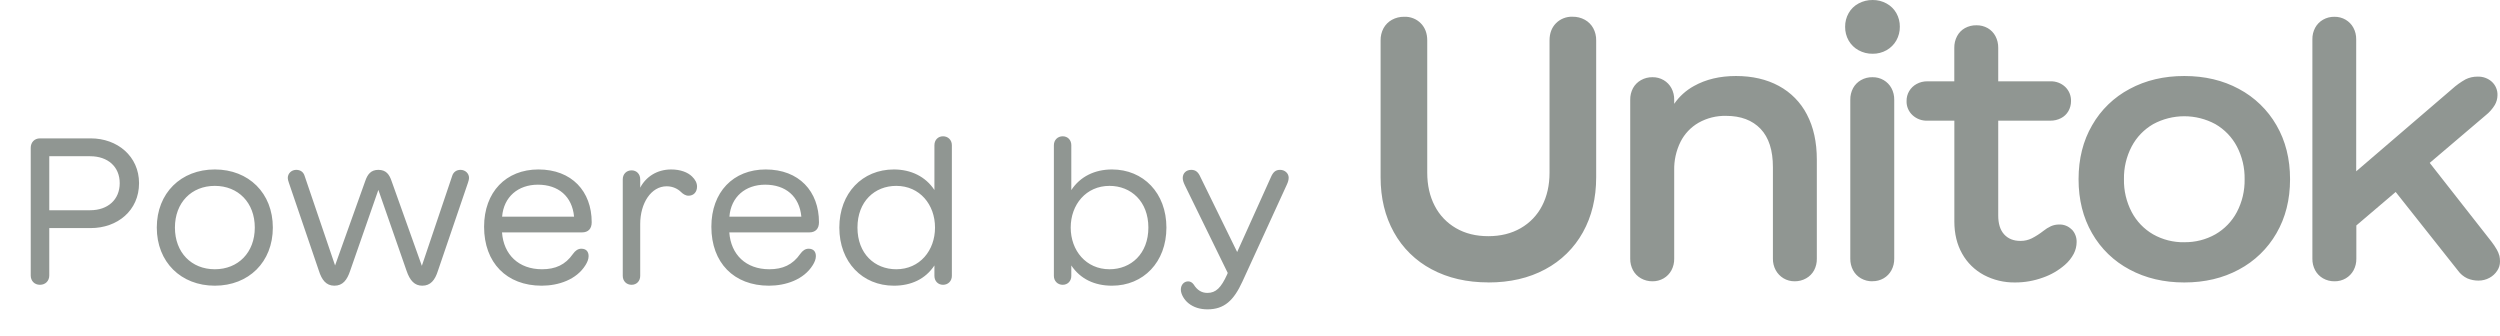
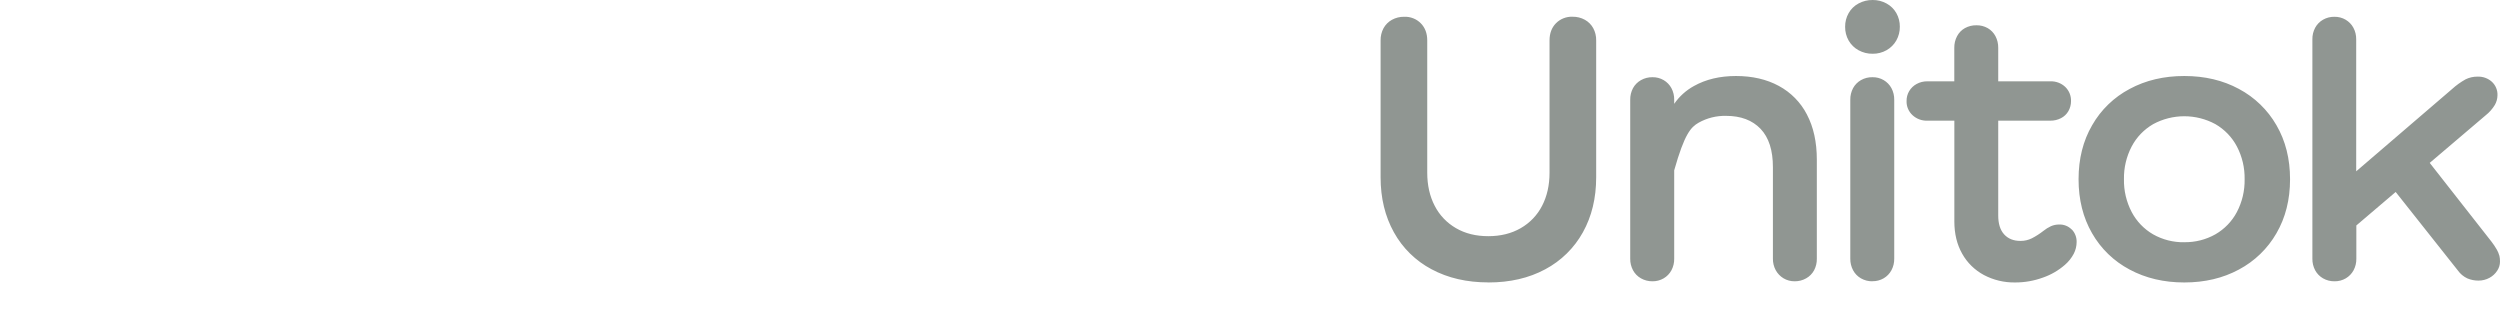
<svg xmlns="http://www.w3.org/2000/svg" width="134" height="18" viewBox="0 0 134 18" fill="none">
-   <path d="M2.141 15.265C2.437 15.265 2.641 15.055 2.641 14.765V12.225H4.865C6.288 12.225 7.453 11.29 7.453 9.818C7.453 8.374 6.288 7.417 4.865 7.417H2.141C1.846 7.417 1.647 7.632 1.647 7.922V14.765C1.647 15.055 1.846 15.265 2.141 15.265ZM2.641 11.269V8.374H4.832C5.783 8.374 6.417 8.938 6.417 9.818C6.417 10.699 5.783 11.269 4.832 11.269H2.641ZM11.514 15.313C13.33 15.313 14.624 14.045 14.624 12.198C14.624 10.35 13.33 9.083 11.514 9.083C9.699 9.083 8.404 10.35 8.404 12.198C8.404 14.045 9.699 15.313 11.514 15.313ZM9.376 12.198C9.376 10.86 10.263 9.963 11.514 9.963C12.766 9.963 13.657 10.86 13.657 12.198C13.657 13.535 12.766 14.432 11.514 14.432C10.263 14.432 9.376 13.535 9.376 12.198ZM17.922 15.313C18.373 15.313 18.604 15.012 18.771 14.507L20.28 10.178L21.789 14.507C21.972 15.05 22.23 15.313 22.633 15.313C23.073 15.313 23.315 15.023 23.476 14.507L25.082 9.797C25.119 9.689 25.141 9.598 25.141 9.539C25.141 9.287 24.931 9.104 24.684 9.104C24.464 9.104 24.292 9.228 24.233 9.442L22.611 14.249L20.989 9.706C20.871 9.356 20.699 9.104 20.28 9.104C19.872 9.104 19.695 9.356 19.576 9.706L17.96 14.228L16.332 9.442C16.268 9.217 16.101 9.104 15.876 9.104C15.634 9.104 15.425 9.287 15.425 9.539C15.425 9.604 15.446 9.689 15.484 9.797L17.09 14.507C17.245 14.996 17.476 15.313 17.922 15.313ZM29.035 15.313C29.932 15.313 30.899 14.991 31.382 14.212C31.479 14.056 31.549 13.895 31.549 13.729C31.549 13.498 31.431 13.331 31.157 13.331C30.985 13.331 30.834 13.433 30.711 13.61C30.303 14.196 29.771 14.432 29.051 14.432C27.805 14.432 26.994 13.653 26.908 12.456H31.2C31.522 12.456 31.715 12.268 31.715 11.913C31.715 10.253 30.646 9.083 28.858 9.083C27.123 9.083 25.947 10.291 25.947 12.155C25.947 14.083 27.155 15.313 29.035 15.313ZM26.913 11.612C26.999 10.549 27.773 9.899 28.831 9.899C29.927 9.899 30.668 10.522 30.77 11.612H26.913ZM34.315 12.01C34.315 10.887 34.901 9.985 35.733 9.985C36.066 9.985 36.329 10.124 36.496 10.286C36.608 10.398 36.748 10.49 36.904 10.49C37.183 10.49 37.361 10.291 37.361 10.001C37.361 9.802 37.264 9.625 37.092 9.459C36.861 9.233 36.469 9.083 35.975 9.083C35.217 9.083 34.621 9.475 34.315 10.06V9.609C34.315 9.33 34.122 9.131 33.853 9.131C33.579 9.131 33.38 9.33 33.38 9.609V14.787C33.38 15.066 33.579 15.265 33.853 15.265C34.122 15.265 34.315 15.066 34.315 14.787V12.01ZM41.217 15.313C42.114 15.313 43.081 14.991 43.564 14.212C43.661 14.056 43.731 13.895 43.731 13.729C43.731 13.498 43.613 13.331 43.339 13.331C43.167 13.331 43.017 13.433 42.893 13.61C42.485 14.196 41.953 14.432 41.233 14.432C39.987 14.432 39.176 13.653 39.09 12.456H43.382C43.704 12.456 43.897 12.268 43.897 11.913C43.897 10.253 42.828 9.083 41.04 9.083C39.305 9.083 38.129 10.291 38.129 12.155C38.129 14.083 39.337 15.313 41.217 15.313ZM39.096 11.612C39.181 10.549 39.955 9.899 41.013 9.899C42.109 9.899 42.85 10.522 42.952 11.612H39.096ZM47.91 15.313C48.839 15.313 49.602 14.959 50.085 14.228V14.787C50.085 15.066 50.278 15.265 50.547 15.265C50.816 15.265 51.02 15.066 51.02 14.787V7.783C51.02 7.503 50.816 7.305 50.547 7.305C50.278 7.305 50.085 7.503 50.085 7.783V10.184C49.612 9.464 48.828 9.083 47.91 9.083C46.229 9.083 44.988 10.345 44.988 12.198C44.988 14.051 46.229 15.313 47.91 15.313ZM45.96 12.198C45.96 10.796 46.884 9.963 48.039 9.963C49.301 9.963 50.117 10.968 50.117 12.198C50.117 13.428 49.301 14.432 48.039 14.432C46.884 14.432 45.96 13.6 45.96 12.198ZM59.603 15.313C61.284 15.313 62.52 14.051 62.52 12.198C62.52 10.345 61.284 9.083 59.603 9.083C58.679 9.083 57.895 9.464 57.422 10.189V7.783C57.422 7.503 57.229 7.305 56.961 7.305C56.692 7.305 56.488 7.503 56.488 7.783V14.787C56.488 15.066 56.692 15.265 56.961 15.265C57.229 15.265 57.422 15.066 57.422 14.787V14.228C57.911 14.959 58.674 15.313 59.603 15.313ZM57.39 12.198C57.39 10.968 58.212 9.963 59.469 9.963C60.624 9.963 61.553 10.796 61.553 12.198C61.553 13.6 60.624 14.432 59.469 14.432C58.212 14.432 57.39 13.428 57.39 12.198ZM63.508 9.931L65.807 14.631L65.769 14.722C65.452 15.415 65.178 15.7 64.716 15.7C64.416 15.7 64.174 15.56 63.981 15.248C63.895 15.13 63.793 15.082 63.685 15.082C63.46 15.082 63.293 15.27 63.293 15.523C63.293 15.764 63.471 16.07 63.701 16.253C63.981 16.479 64.33 16.581 64.722 16.581C65.619 16.581 66.129 16.108 66.596 15.087L68.971 9.904C69.04 9.759 69.073 9.636 69.073 9.523C69.073 9.292 68.868 9.104 68.616 9.104C68.374 9.104 68.24 9.217 68.116 9.507L66.312 13.508L64.341 9.485C64.228 9.228 64.088 9.104 63.852 9.104C63.583 9.104 63.395 9.281 63.395 9.539C63.395 9.646 63.428 9.765 63.508 9.931Z" fill="#909692" />
-   <path d="M79.776 15.14C80.933 15.14 81.948 14.906 82.821 14.436C83.675 13.983 84.378 13.293 84.843 12.452C85.318 11.6 85.555 10.617 85.555 9.504V2.166C85.56 1.936 85.505 1.709 85.396 1.507C85.292 1.319 85.136 1.163 84.947 1.059C84.746 0.949 84.52 0.893 84.29 0.897C84.125 0.89 83.96 0.918 83.806 0.979C83.652 1.039 83.513 1.131 83.397 1.249C83.169 1.483 83.055 1.788 83.055 2.164V9.254C83.055 9.928 82.921 10.521 82.655 11.033C82.399 11.533 82.001 11.948 81.511 12.229C81.015 12.515 80.436 12.659 79.773 12.659C79.111 12.66 78.533 12.516 78.04 12.229C77.551 11.947 77.156 11.532 76.901 11.033C76.634 10.521 76.5 9.928 76.5 9.254V2.166C76.5 1.79 76.386 1.485 76.157 1.251C76.042 1.133 75.903 1.041 75.749 0.981C75.595 0.92 75.43 0.892 75.264 0.899C75.035 0.895 74.809 0.951 74.608 1.061C74.419 1.165 74.263 1.321 74.159 1.509C74.05 1.712 73.996 1.938 74 2.168V9.501C74 10.614 74.238 11.597 74.712 12.449C75.176 13.292 75.879 13.982 76.735 14.434C77.61 14.903 78.624 15.137 79.776 15.137V15.14ZM96.852 6.139C96.517 5.488 95.99 4.952 95.341 4.603C94.688 4.25 93.924 4.074 93.049 4.074C92.186 4.074 91.436 4.252 90.799 4.608C90.374 4.84 90.01 5.169 89.737 5.566V5.349C89.742 5.132 89.69 4.917 89.588 4.724C89.492 4.546 89.348 4.398 89.173 4.295C88.99 4.188 88.781 4.134 88.57 4.138C88.355 4.135 88.143 4.189 87.956 4.295C87.776 4.395 87.628 4.544 87.529 4.724C87.427 4.917 87.375 5.132 87.38 5.349V13.865C87.376 14.081 87.428 14.294 87.529 14.485C87.627 14.667 87.775 14.818 87.956 14.919C88.143 15.025 88.355 15.079 88.57 15.077C88.781 15.08 88.99 15.026 89.173 14.919C89.348 14.816 89.492 14.668 89.588 14.49C89.69 14.297 89.742 14.082 89.737 13.865V9.13C89.725 8.601 89.841 8.077 90.076 7.601C90.291 7.174 90.627 6.818 91.044 6.578C91.492 6.326 92.001 6.199 92.516 6.21C93.308 6.21 93.925 6.443 94.368 6.907C94.81 7.372 95.03 8.059 95.028 8.968V13.865C95.025 14.079 95.076 14.291 95.178 14.481C95.275 14.659 95.418 14.809 95.593 14.915C95.775 15.024 95.984 15.08 96.196 15.077C96.411 15.079 96.623 15.025 96.809 14.919C96.991 14.818 97.139 14.667 97.237 14.485C97.337 14.293 97.387 14.08 97.382 13.865V8.558C97.382 7.616 97.205 6.81 96.851 6.139H96.852ZM100.373 2.881C100.635 2.885 100.893 2.819 101.121 2.69C101.339 2.567 101.519 2.387 101.642 2.171C101.769 1.945 101.835 1.69 101.831 1.431C101.834 1.177 101.77 0.926 101.645 0.704C101.523 0.488 101.342 0.309 101.123 0.189C100.894 0.062 100.635 -0.003 100.373 0C100.109 -0.003 99.85 0.061 99.618 0.186C99.395 0.305 99.21 0.485 99.087 0.704C98.961 0.927 98.896 1.178 98.899 1.434C98.895 1.692 98.96 1.947 99.087 2.173C99.212 2.392 99.396 2.572 99.618 2.693C99.849 2.82 100.109 2.885 100.373 2.881ZM100.363 15.073C100.575 15.077 100.784 15.022 100.966 14.916C101.142 14.813 101.285 14.664 101.381 14.486C101.484 14.294 101.535 14.079 101.531 13.861V5.349C101.535 5.132 101.484 4.917 101.381 4.724C101.285 4.546 101.141 4.398 100.966 4.295C100.784 4.188 100.575 4.134 100.363 4.138C100.147 4.134 99.933 4.188 99.746 4.295C99.568 4.397 99.422 4.545 99.325 4.724C99.223 4.917 99.171 5.132 99.176 5.349V13.865C99.173 14.081 99.224 14.294 99.325 14.485C99.421 14.666 99.567 14.816 99.746 14.919C99.933 15.026 100.146 15.081 100.363 15.077V15.073ZM111.04 12.3C110.954 12.212 110.851 12.143 110.736 12.097C110.621 12.051 110.498 12.03 110.375 12.034C110.222 12.032 110.07 12.063 109.93 12.124C109.785 12.191 109.649 12.276 109.525 12.377C109.332 12.528 109.126 12.661 108.908 12.773C108.719 12.866 108.511 12.915 108.299 12.913C107.926 12.913 107.633 12.796 107.421 12.561C107.209 12.327 107.103 11.987 107.105 11.542V6.468H109.895C110.094 6.471 110.292 6.425 110.469 6.334C110.635 6.249 110.773 6.119 110.865 5.958C110.959 5.794 111.008 5.608 111.007 5.419C111.011 5.278 110.986 5.138 110.933 5.007C110.88 4.877 110.8 4.759 110.699 4.66C110.592 4.559 110.467 4.481 110.329 4.429C110.191 4.377 110.045 4.354 109.897 4.359H107.105V2.566C107.109 2.347 107.058 2.131 106.956 1.937C106.861 1.758 106.717 1.609 106.541 1.507C106.357 1.404 106.149 1.351 105.937 1.355C105.721 1.351 105.508 1.403 105.319 1.507C105.14 1.607 104.995 1.757 104.9 1.937C104.797 2.131 104.746 2.347 104.75 2.566V4.359H103.302C103.103 4.357 102.906 4.405 102.732 4.5C102.565 4.59 102.427 4.723 102.331 4.885C102.236 5.047 102.188 5.232 102.192 5.419C102.188 5.56 102.214 5.7 102.269 5.829C102.324 5.959 102.406 6.076 102.509 6.172C102.616 6.271 102.741 6.348 102.877 6.399C103.014 6.45 103.16 6.473 103.305 6.468H104.753V11.867C104.753 12.529 104.893 13.106 105.173 13.6C105.442 14.082 105.846 14.477 106.336 14.74C106.849 15.011 107.424 15.149 108.006 15.14C108.516 15.142 109.023 15.053 109.502 14.878C109.935 14.728 110.335 14.496 110.679 14.196C110.873 14.029 111.033 13.828 111.152 13.604C111.253 13.409 111.306 13.193 111.307 12.975C111.311 12.85 111.29 12.726 111.245 12.61C111.201 12.493 111.133 12.387 111.046 12.297L111.04 12.3ZM117.081 15.14C118.175 15.14 119.15 14.909 120.005 14.448C120.848 14 121.546 13.325 122.018 12.502C122.504 11.666 122.747 10.701 122.747 9.607C122.747 8.513 122.504 7.548 122.018 6.712C121.546 5.889 120.848 5.214 120.005 4.766C119.151 4.305 118.176 4.074 117.081 4.074C115.985 4.073 115.009 4.304 114.151 4.766C113.307 5.212 112.609 5.887 112.139 6.712C111.653 7.548 111.411 8.513 111.411 9.607C111.411 10.701 111.652 11.666 112.135 12.502C112.605 13.327 113.303 14.002 114.147 14.448C115.007 14.909 115.983 15.14 117.077 15.14H117.081ZM117.077 12.984C116.492 12.994 115.915 12.848 115.407 12.561C114.918 12.278 114.521 11.864 114.259 11.367C113.975 10.824 113.832 10.219 113.844 9.608C113.832 8.996 113.975 8.391 114.259 7.848C114.521 7.352 114.919 6.938 115.408 6.655C115.919 6.377 116.494 6.231 117.078 6.231C117.662 6.231 118.236 6.377 118.748 6.655C119.236 6.938 119.635 7.352 119.896 7.848C120.181 8.391 120.323 8.996 120.312 9.608C120.323 10.219 120.181 10.824 119.896 11.367C119.634 11.864 119.235 12.277 118.746 12.559C118.238 12.846 117.661 12.992 117.076 12.982L117.077 12.984ZM133.964 13.702C133.934 13.592 133.89 13.486 133.834 13.387C133.748 13.236 133.651 13.091 133.545 12.954L130.233 8.731L133.236 6.177C133.43 6.023 133.595 5.836 133.723 5.625C133.813 5.468 133.862 5.29 133.865 5.11C133.871 4.975 133.847 4.84 133.795 4.715C133.744 4.59 133.665 4.477 133.566 4.384C133.358 4.197 133.085 4.097 132.803 4.107C132.582 4.104 132.362 4.152 132.163 4.248C131.894 4.397 131.645 4.577 131.419 4.783L126.292 9.183V2.112C126.296 1.894 126.245 1.679 126.142 1.487C126.046 1.309 125.902 1.161 125.727 1.057C125.545 0.951 125.336 0.896 125.124 0.9C124.91 0.896 124.699 0.95 124.514 1.056C124.336 1.158 124.191 1.306 124.094 1.485C123.991 1.678 123.939 1.893 123.944 2.112V13.865C123.94 14.082 123.991 14.297 124.094 14.49C124.191 14.669 124.336 14.817 124.514 14.919C124.701 15.026 124.915 15.081 125.132 15.077C125.344 15.08 125.552 15.026 125.735 14.919C125.91 14.816 126.054 14.667 126.15 14.49C126.253 14.297 126.304 14.082 126.3 13.865V12.084L128.408 10.29L131.742 14.498C131.871 14.68 132.045 14.825 132.248 14.921C132.435 15.001 132.638 15.041 132.842 15.04C133.05 15.042 133.254 14.991 133.436 14.892C133.604 14.801 133.747 14.67 133.85 14.51C133.948 14.364 134 14.193 134 14.018C134.002 13.91 133.99 13.803 133.966 13.698" fill="#909692" />
+   <path d="M79.776 15.14C80.933 15.14 81.948 14.906 82.821 14.436C83.675 13.983 84.378 13.293 84.843 12.452C85.318 11.6 85.555 10.617 85.555 9.504V2.166C85.56 1.936 85.505 1.709 85.396 1.507C85.292 1.319 85.136 1.163 84.947 1.059C84.746 0.949 84.52 0.893 84.29 0.897C84.125 0.89 83.96 0.918 83.806 0.979C83.652 1.039 83.513 1.131 83.397 1.249C83.169 1.483 83.055 1.788 83.055 2.164V9.254C83.055 9.928 82.921 10.521 82.655 11.033C82.399 11.533 82.001 11.948 81.511 12.229C81.015 12.515 80.436 12.659 79.773 12.659C79.111 12.66 78.533 12.516 78.04 12.229C77.551 11.947 77.156 11.532 76.901 11.033C76.634 10.521 76.5 9.928 76.5 9.254V2.166C76.5 1.79 76.386 1.485 76.157 1.251C76.042 1.133 75.903 1.041 75.749 0.981C75.595 0.92 75.43 0.892 75.264 0.899C75.035 0.895 74.809 0.951 74.608 1.061C74.419 1.165 74.263 1.321 74.159 1.509C74.05 1.712 73.996 1.938 74 2.168V9.501C74 10.614 74.238 11.597 74.712 12.449C75.176 13.292 75.879 13.982 76.735 14.434C77.61 14.903 78.624 15.137 79.776 15.137V15.14ZM96.852 6.139C96.517 5.488 95.99 4.952 95.341 4.603C94.688 4.25 93.924 4.074 93.049 4.074C92.186 4.074 91.436 4.252 90.799 4.608C90.374 4.84 90.01 5.169 89.737 5.566V5.349C89.742 5.132 89.69 4.917 89.588 4.724C89.492 4.546 89.348 4.398 89.173 4.295C88.99 4.188 88.781 4.134 88.57 4.138C88.355 4.135 88.143 4.189 87.956 4.295C87.776 4.395 87.628 4.544 87.529 4.724C87.427 4.917 87.375 5.132 87.38 5.349V13.865C87.376 14.081 87.428 14.294 87.529 14.485C87.627 14.667 87.775 14.818 87.956 14.919C88.143 15.025 88.355 15.079 88.57 15.077C88.781 15.08 88.99 15.026 89.173 14.919C89.348 14.816 89.492 14.668 89.588 14.49C89.69 14.297 89.742 14.082 89.737 13.865V9.13C90.291 7.174 90.627 6.818 91.044 6.578C91.492 6.326 92.001 6.199 92.516 6.21C93.308 6.21 93.925 6.443 94.368 6.907C94.81 7.372 95.03 8.059 95.028 8.968V13.865C95.025 14.079 95.076 14.291 95.178 14.481C95.275 14.659 95.418 14.809 95.593 14.915C95.775 15.024 95.984 15.08 96.196 15.077C96.411 15.079 96.623 15.025 96.809 14.919C96.991 14.818 97.139 14.667 97.237 14.485C97.337 14.293 97.387 14.08 97.382 13.865V8.558C97.382 7.616 97.205 6.81 96.851 6.139H96.852ZM100.373 2.881C100.635 2.885 100.893 2.819 101.121 2.69C101.339 2.567 101.519 2.387 101.642 2.171C101.769 1.945 101.835 1.69 101.831 1.431C101.834 1.177 101.77 0.926 101.645 0.704C101.523 0.488 101.342 0.309 101.123 0.189C100.894 0.062 100.635 -0.003 100.373 0C100.109 -0.003 99.85 0.061 99.618 0.186C99.395 0.305 99.21 0.485 99.087 0.704C98.961 0.927 98.896 1.178 98.899 1.434C98.895 1.692 98.96 1.947 99.087 2.173C99.212 2.392 99.396 2.572 99.618 2.693C99.849 2.82 100.109 2.885 100.373 2.881ZM100.363 15.073C100.575 15.077 100.784 15.022 100.966 14.916C101.142 14.813 101.285 14.664 101.381 14.486C101.484 14.294 101.535 14.079 101.531 13.861V5.349C101.535 5.132 101.484 4.917 101.381 4.724C101.285 4.546 101.141 4.398 100.966 4.295C100.784 4.188 100.575 4.134 100.363 4.138C100.147 4.134 99.933 4.188 99.746 4.295C99.568 4.397 99.422 4.545 99.325 4.724C99.223 4.917 99.171 5.132 99.176 5.349V13.865C99.173 14.081 99.224 14.294 99.325 14.485C99.421 14.666 99.567 14.816 99.746 14.919C99.933 15.026 100.146 15.081 100.363 15.077V15.073ZM111.04 12.3C110.954 12.212 110.851 12.143 110.736 12.097C110.621 12.051 110.498 12.03 110.375 12.034C110.222 12.032 110.07 12.063 109.93 12.124C109.785 12.191 109.649 12.276 109.525 12.377C109.332 12.528 109.126 12.661 108.908 12.773C108.719 12.866 108.511 12.915 108.299 12.913C107.926 12.913 107.633 12.796 107.421 12.561C107.209 12.327 107.103 11.987 107.105 11.542V6.468H109.895C110.094 6.471 110.292 6.425 110.469 6.334C110.635 6.249 110.773 6.119 110.865 5.958C110.959 5.794 111.008 5.608 111.007 5.419C111.011 5.278 110.986 5.138 110.933 5.007C110.88 4.877 110.8 4.759 110.699 4.66C110.592 4.559 110.467 4.481 110.329 4.429C110.191 4.377 110.045 4.354 109.897 4.359H107.105V2.566C107.109 2.347 107.058 2.131 106.956 1.937C106.861 1.758 106.717 1.609 106.541 1.507C106.357 1.404 106.149 1.351 105.937 1.355C105.721 1.351 105.508 1.403 105.319 1.507C105.14 1.607 104.995 1.757 104.9 1.937C104.797 2.131 104.746 2.347 104.75 2.566V4.359H103.302C103.103 4.357 102.906 4.405 102.732 4.5C102.565 4.59 102.427 4.723 102.331 4.885C102.236 5.047 102.188 5.232 102.192 5.419C102.188 5.56 102.214 5.7 102.269 5.829C102.324 5.959 102.406 6.076 102.509 6.172C102.616 6.271 102.741 6.348 102.877 6.399C103.014 6.45 103.16 6.473 103.305 6.468H104.753V11.867C104.753 12.529 104.893 13.106 105.173 13.6C105.442 14.082 105.846 14.477 106.336 14.74C106.849 15.011 107.424 15.149 108.006 15.14C108.516 15.142 109.023 15.053 109.502 14.878C109.935 14.728 110.335 14.496 110.679 14.196C110.873 14.029 111.033 13.828 111.152 13.604C111.253 13.409 111.306 13.193 111.307 12.975C111.311 12.85 111.29 12.726 111.245 12.61C111.201 12.493 111.133 12.387 111.046 12.297L111.04 12.3ZM117.081 15.14C118.175 15.14 119.15 14.909 120.005 14.448C120.848 14 121.546 13.325 122.018 12.502C122.504 11.666 122.747 10.701 122.747 9.607C122.747 8.513 122.504 7.548 122.018 6.712C121.546 5.889 120.848 5.214 120.005 4.766C119.151 4.305 118.176 4.074 117.081 4.074C115.985 4.073 115.009 4.304 114.151 4.766C113.307 5.212 112.609 5.887 112.139 6.712C111.653 7.548 111.411 8.513 111.411 9.607C111.411 10.701 111.652 11.666 112.135 12.502C112.605 13.327 113.303 14.002 114.147 14.448C115.007 14.909 115.983 15.14 117.077 15.14H117.081ZM117.077 12.984C116.492 12.994 115.915 12.848 115.407 12.561C114.918 12.278 114.521 11.864 114.259 11.367C113.975 10.824 113.832 10.219 113.844 9.608C113.832 8.996 113.975 8.391 114.259 7.848C114.521 7.352 114.919 6.938 115.408 6.655C115.919 6.377 116.494 6.231 117.078 6.231C117.662 6.231 118.236 6.377 118.748 6.655C119.236 6.938 119.635 7.352 119.896 7.848C120.181 8.391 120.323 8.996 120.312 9.608C120.323 10.219 120.181 10.824 119.896 11.367C119.634 11.864 119.235 12.277 118.746 12.559C118.238 12.846 117.661 12.992 117.076 12.982L117.077 12.984ZM133.964 13.702C133.934 13.592 133.89 13.486 133.834 13.387C133.748 13.236 133.651 13.091 133.545 12.954L130.233 8.731L133.236 6.177C133.43 6.023 133.595 5.836 133.723 5.625C133.813 5.468 133.862 5.29 133.865 5.11C133.871 4.975 133.847 4.84 133.795 4.715C133.744 4.59 133.665 4.477 133.566 4.384C133.358 4.197 133.085 4.097 132.803 4.107C132.582 4.104 132.362 4.152 132.163 4.248C131.894 4.397 131.645 4.577 131.419 4.783L126.292 9.183V2.112C126.296 1.894 126.245 1.679 126.142 1.487C126.046 1.309 125.902 1.161 125.727 1.057C125.545 0.951 125.336 0.896 125.124 0.9C124.91 0.896 124.699 0.95 124.514 1.056C124.336 1.158 124.191 1.306 124.094 1.485C123.991 1.678 123.939 1.893 123.944 2.112V13.865C123.94 14.082 123.991 14.297 124.094 14.49C124.191 14.669 124.336 14.817 124.514 14.919C124.701 15.026 124.915 15.081 125.132 15.077C125.344 15.08 125.552 15.026 125.735 14.919C125.91 14.816 126.054 14.667 126.15 14.49C126.253 14.297 126.304 14.082 126.3 13.865V12.084L128.408 10.29L131.742 14.498C131.871 14.68 132.045 14.825 132.248 14.921C132.435 15.001 132.638 15.041 132.842 15.04C133.05 15.042 133.254 14.991 133.436 14.892C133.604 14.801 133.747 14.67 133.85 14.51C133.948 14.364 134 14.193 134 14.018C134.002 13.91 133.99 13.803 133.966 13.698" fill="#909692" />
</svg>